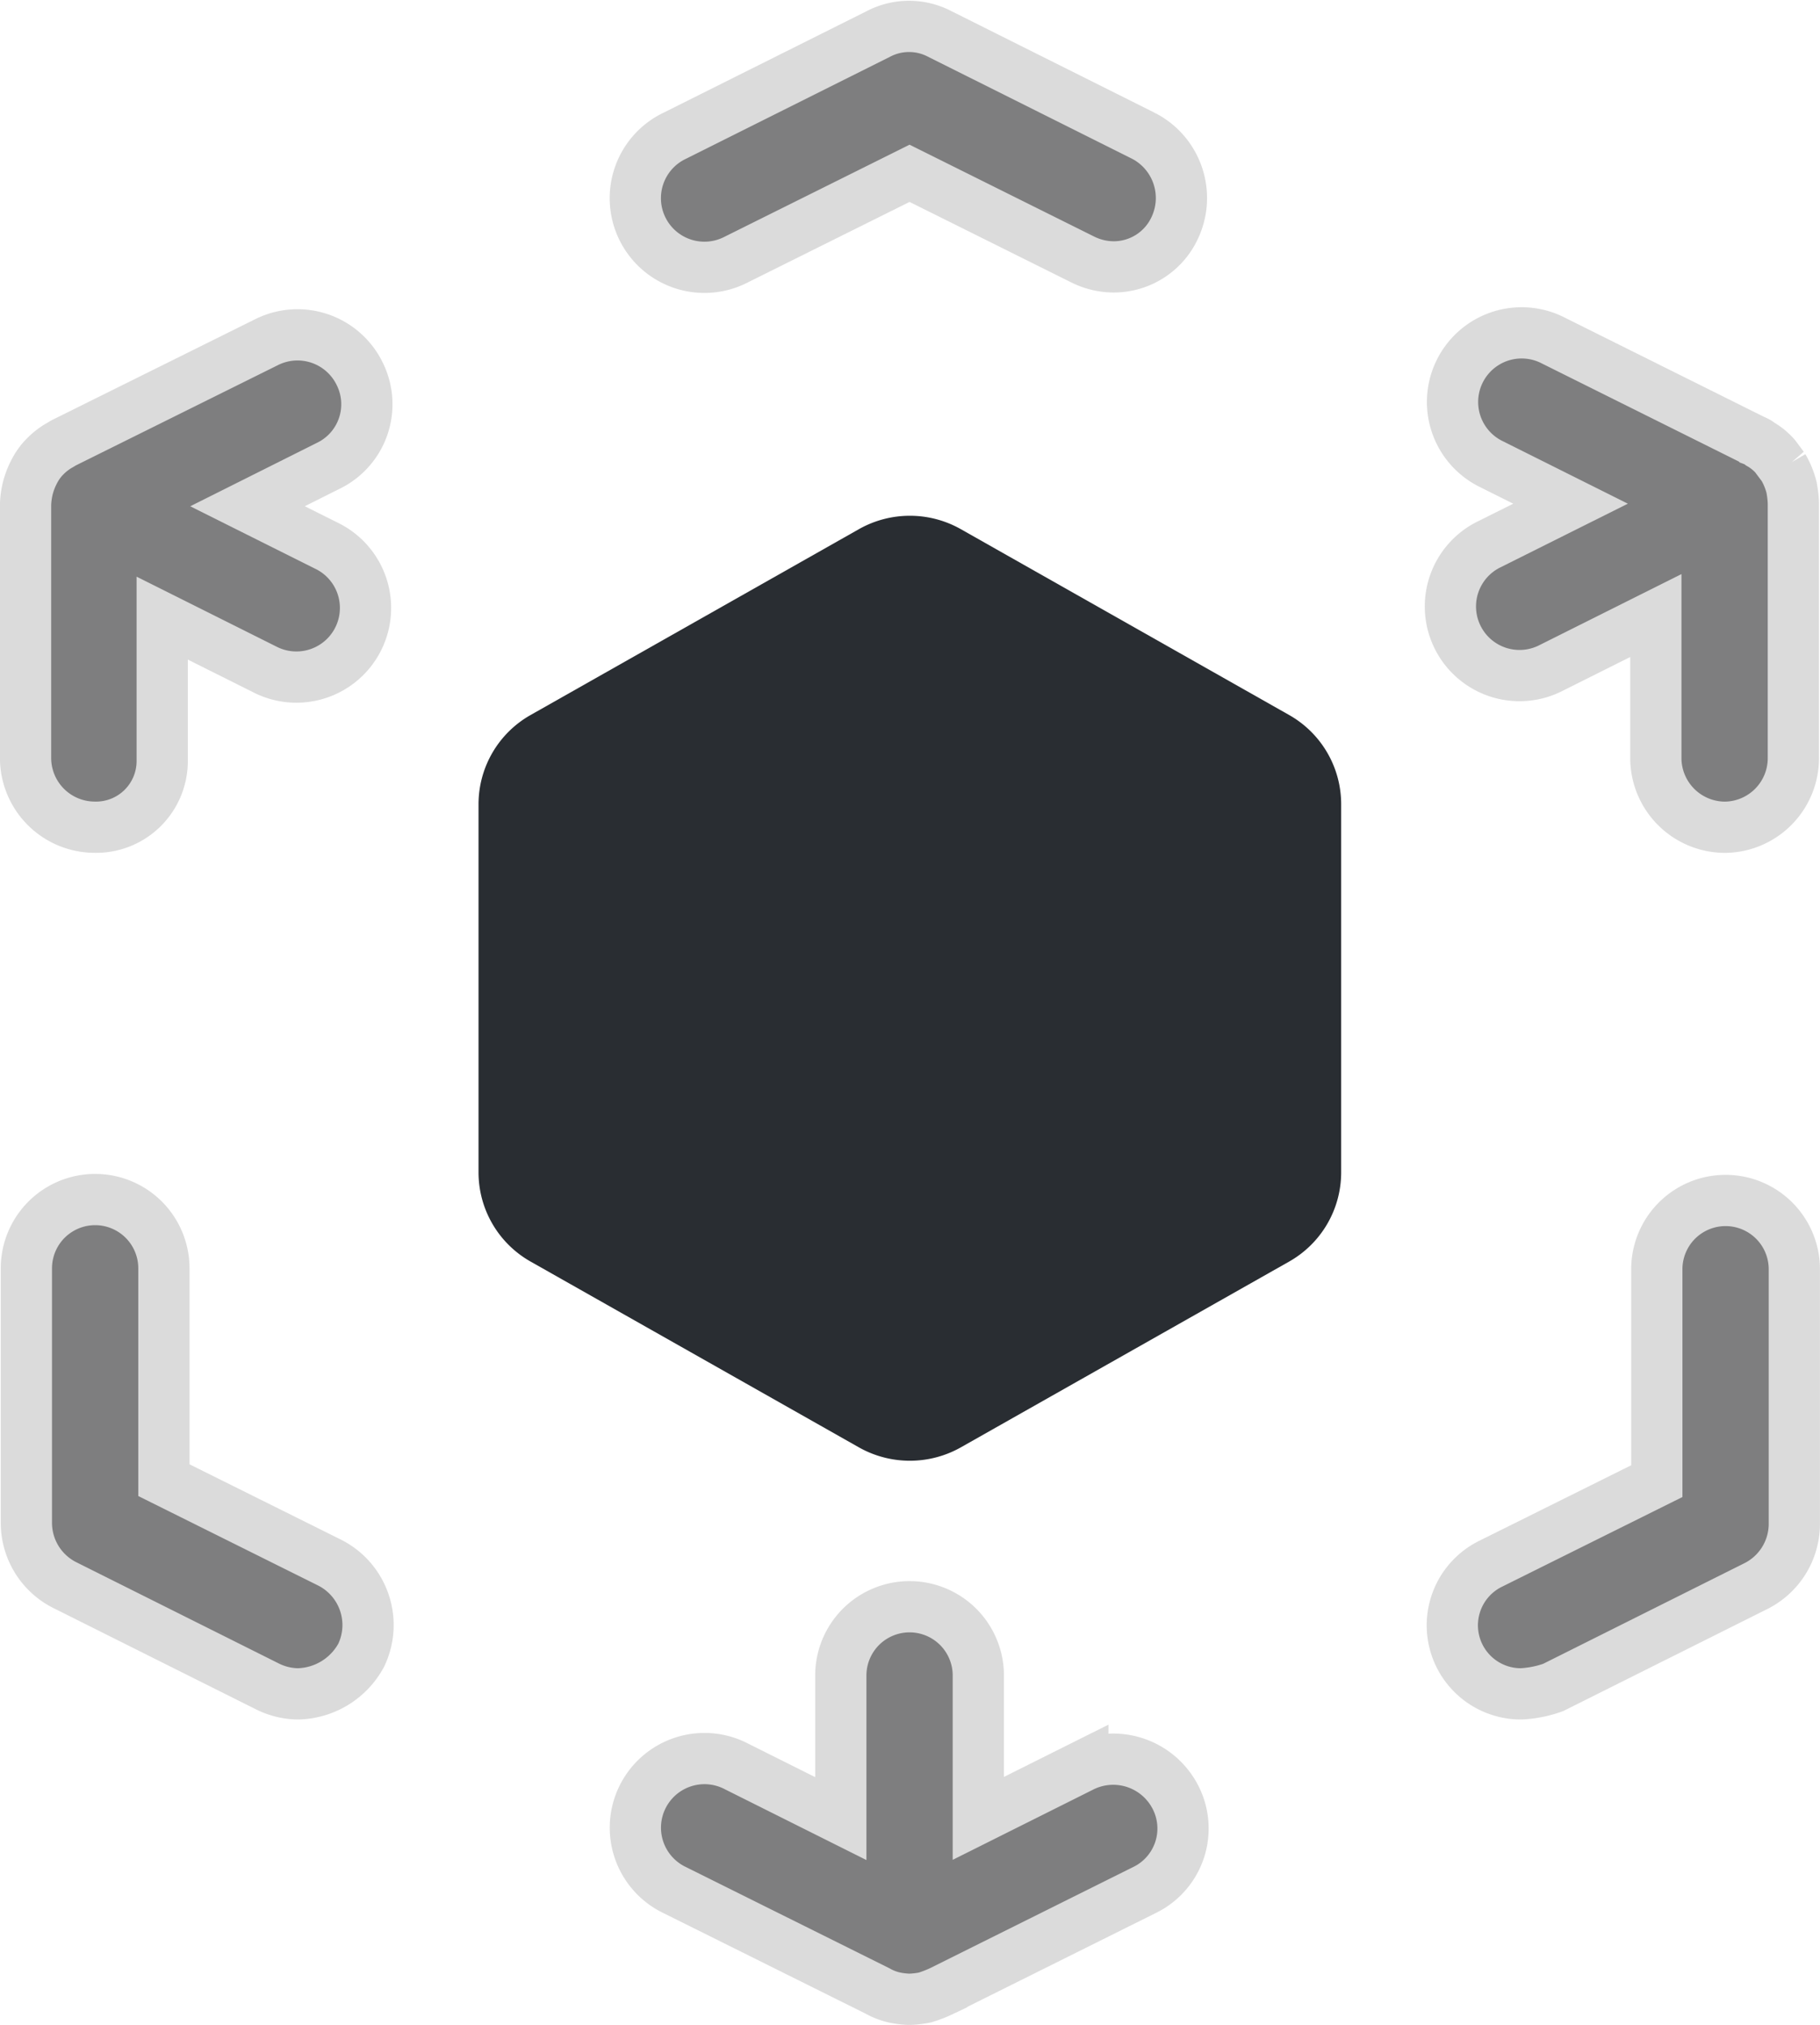
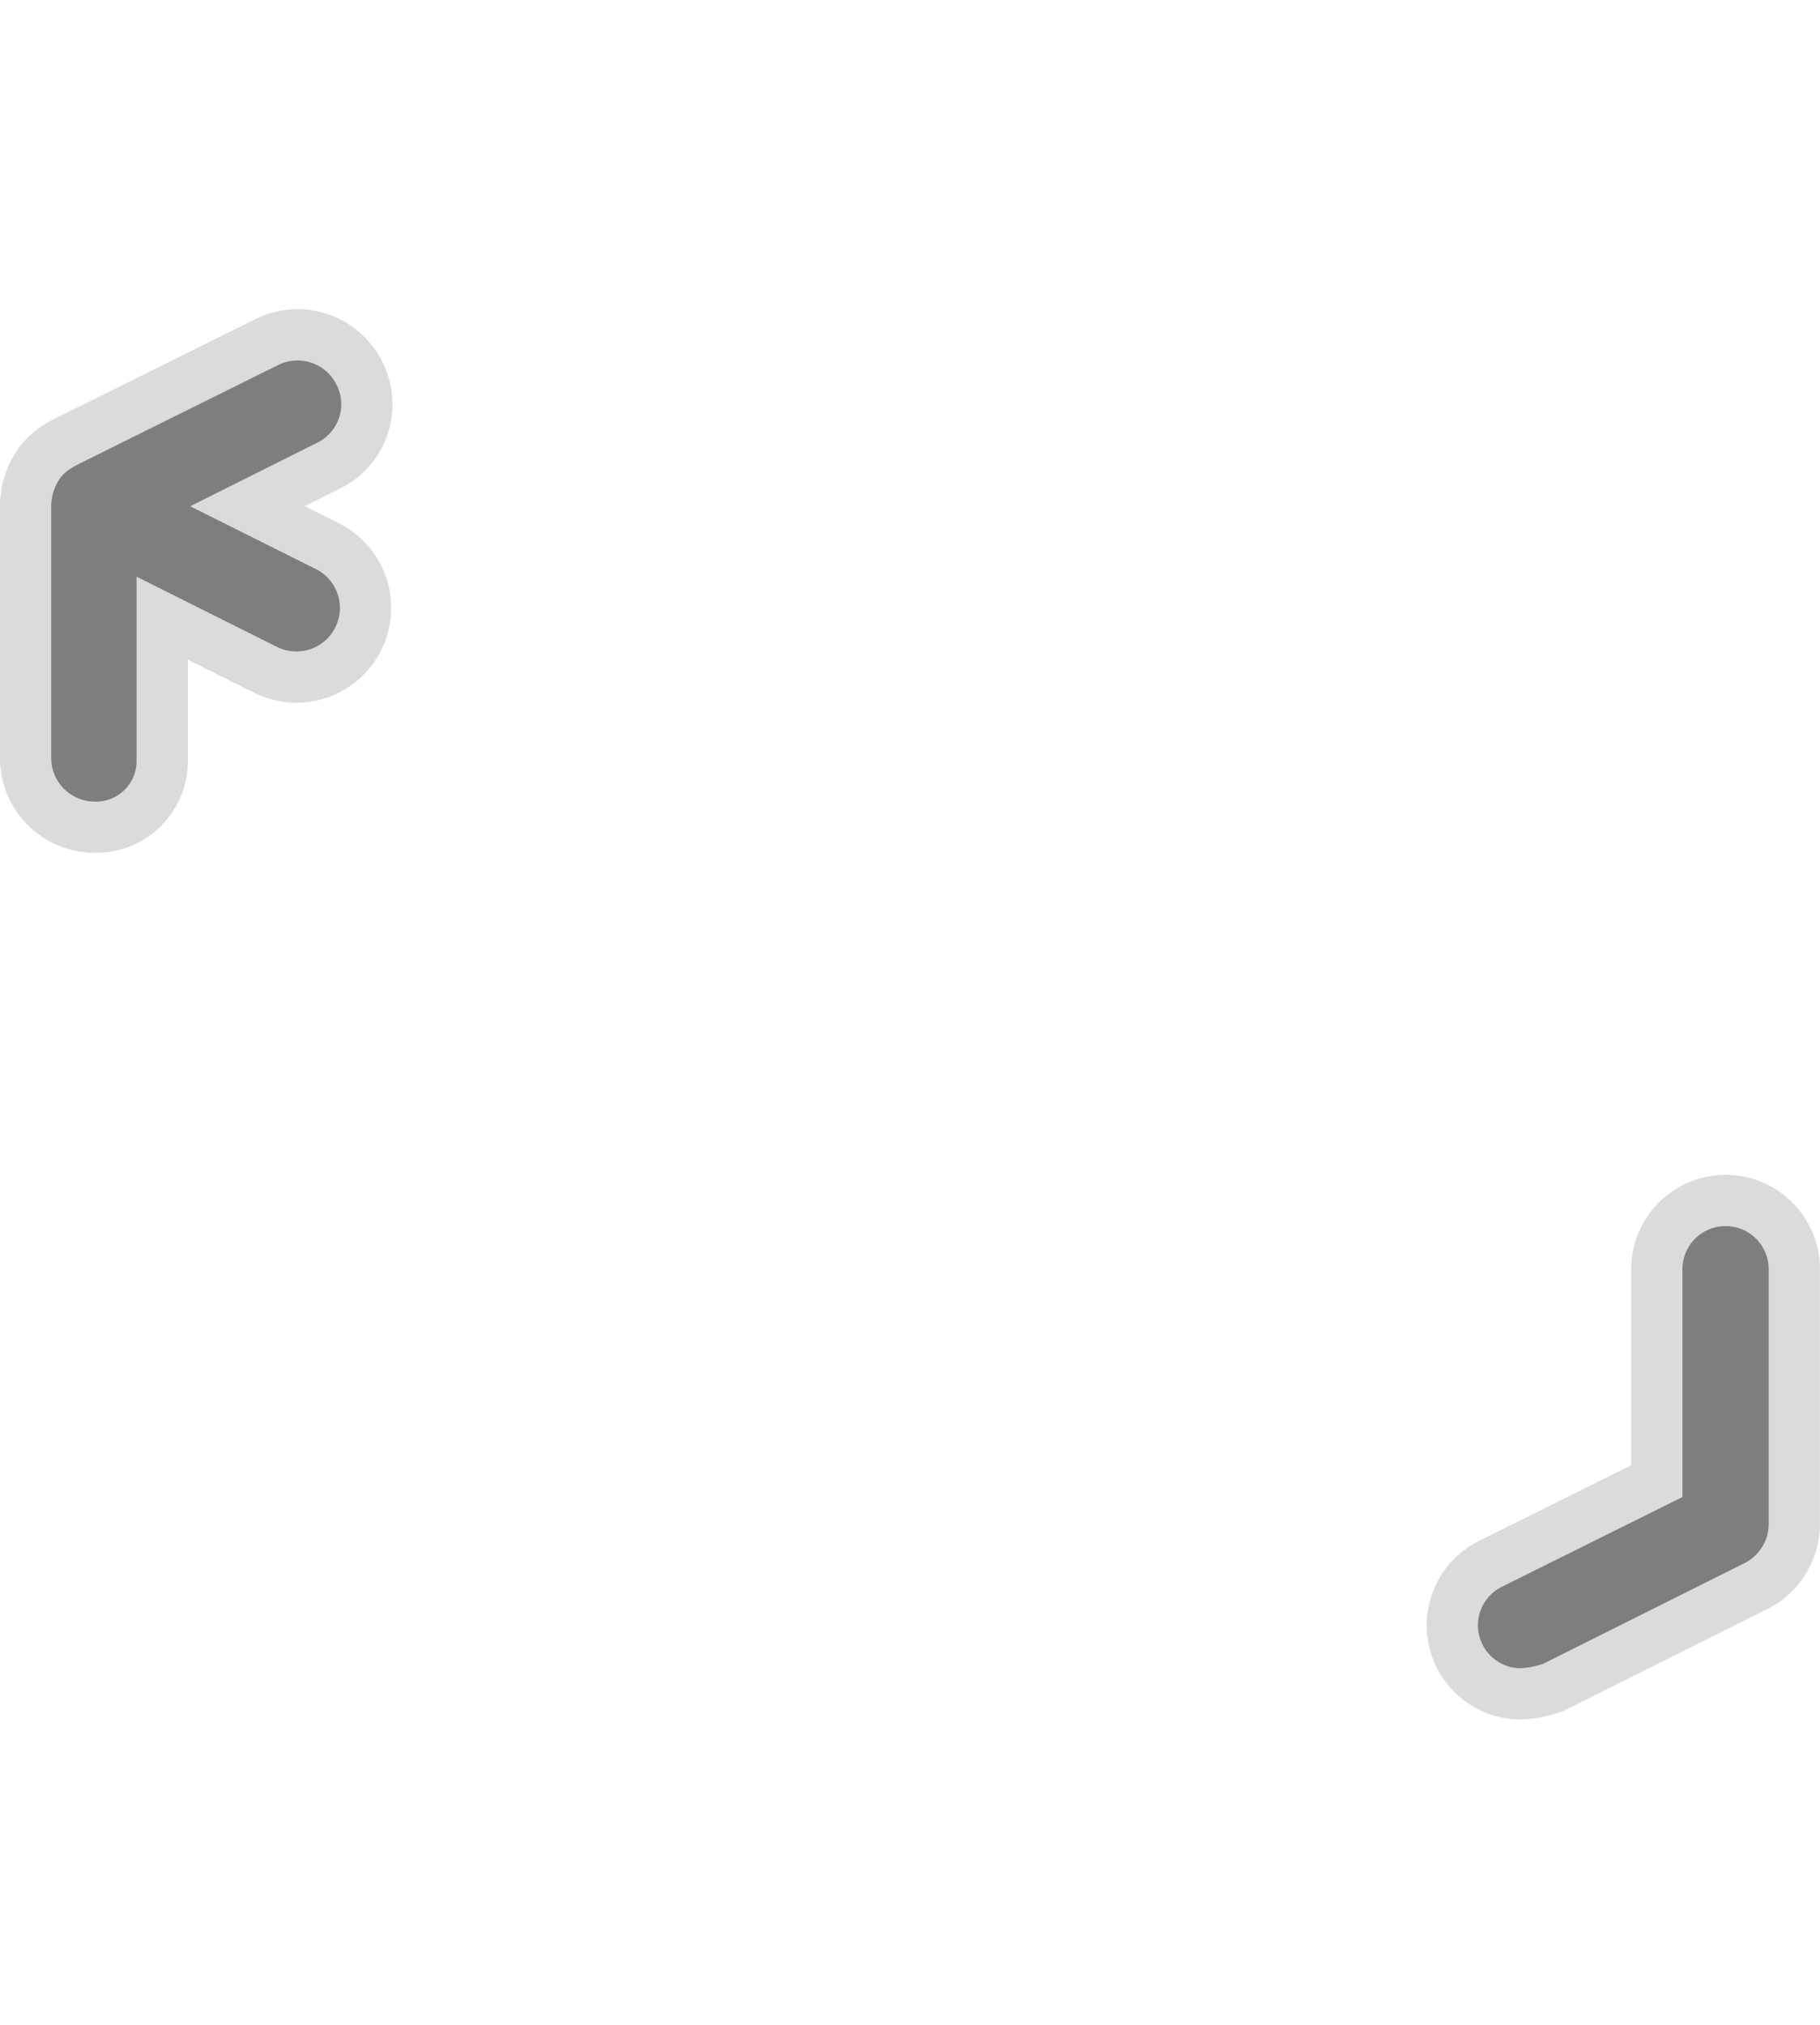
<svg xmlns="http://www.w3.org/2000/svg" width="35.523" height="39.513" viewBox="0 0 35.523 39.513">
  <g id="Group_496" data-name="Group 496" transform="translate(-1.859 -0.723)">
-     <path id="Path_10762" data-name="Path 10762" d="M7.666,23.676a1.367,1.367,0,0,1-.591-.143L3.1,21.546a1.36,1.36,0,0,1-.734-1.2V15.372a1.342,1.342,0,0,1,2.684,0v4.134l3.239,1.611A1.365,1.365,0,0,1,8.9,22.924,1.44,1.44,0,0,1,7.666,23.676Z" transform="translate(0.008 10.101)" fill="#7e7e7f" stroke="#dbdbdb" stroke-width="1" />
-     <path id="Path_10763" data-name="Path 10763" d="M14.349,26.13a1.576,1.576,0,0,1-.3-.036,1.2,1.2,0,0,1-.322-.125L9.768,24a1.349,1.349,0,1,1,1.2-2.416l2.04,1.02V19.812a1.342,1.342,0,1,1,2.684,0V22.6l2.04-1.02a1.365,1.365,0,0,1,1.808.608A1.334,1.334,0,0,1,18.931,24l-3.955,1.969a2.39,2.39,0,0,1-.322.125A1.763,1.763,0,0,1,14.349,26.13Z" transform="translate(5.262 13.607)" fill="#7e7e7f" stroke="#dbdbdb" stroke-width="1" />
    <path id="Path_10764" data-name="Path 10764" d="M19.264,23.668a1.338,1.338,0,0,1-.591-2.541l3.239-1.61V15.382a1.342,1.342,0,1,1,2.684,0v4.975a1.36,1.36,0,0,1-.734,1.2l-3.973,1.986A2.157,2.157,0,0,1,19.264,23.668Z" transform="translate(12.285 10.109)" fill="#7e7e7f" stroke="#dbdbdb" stroke-width="1" />
    <path id="Path_10766" data-name="Path 10766" d="M3.7,14.208a1.352,1.352,0,0,1-1.342-1.342V7.909A1.576,1.576,0,0,1,2.4,7.6a1.519,1.519,0,0,1,.161-.394,1.149,1.149,0,0,1,.179-.233,1.351,1.351,0,0,1,.251-.2c.036-.018.089-.054.125-.072L7.066,4.741a1.349,1.349,0,0,1,1.808.608,1.334,1.334,0,0,1-.608,1.807L6.69,7.945l1.575.787a1.349,1.349,0,0,1-1.2,2.416l-2.04-1.02V12.92A1.291,1.291,0,0,1,3.7,14.208Z" transform="translate(0 2.657)" fill="#7e7e7f" stroke="#dbdbdb" stroke-width="1" />
-     <path id="Path_10767" data-name="Path 10767" d="M18.328,5.931a1.367,1.367,0,0,1-.591-.143L14.355,4.105,10.972,5.788a1.349,1.349,0,1,1-1.2-2.416l3.973-1.986a1.291,1.291,0,0,1,1.2,0l3.973,1.986a1.365,1.365,0,0,1,.608,1.808A1.313,1.313,0,0,1,18.328,5.931Z" transform="translate(5.257 0)" fill="#7e7e7f" stroke="#dbdbdb" stroke-width="1" />
-     <path id="Path_10768" data-name="Path 10768" d="M23.245,14.231A1.352,1.352,0,0,1,21.9,12.889V10.1l-2.04,1.02a1.349,1.349,0,1,1-1.2-2.416l1.575-.787-1.575-.787a1.349,1.349,0,0,1,1.2-2.416l3.955,1.969a.448.448,0,0,1,.125.072,1.168,1.168,0,0,1,.286.233l.161.215a1.519,1.519,0,0,1,.161.394,1.993,1.993,0,0,1,.036.3v4.957A1.349,1.349,0,0,1,23.245,14.231Z" transform="translate(12.278 2.635)" fill="#7e7e7f" stroke="#dbdbdb" stroke-width="1" />
    <g id="NFT" transform="translate(11.199 10.788)">
-       <path id="Path_33" data-name="Path 33" d="M10.014,21.551l6.414,3.629a2.026,2.026,0,0,0,1.982,0l6.414-3.629a2,2,0,0,0,1.013-1.735V12.623a2,2,0,0,0-1.013-1.735l-6.414-3.63a2.022,2.022,0,0,0-1.982,0l-6.414,3.63A2,2,0,0,0,9,12.623v7.193a2,2,0,0,0,1.014,1.735Z" transform="translate(-9 -6.999)" fill="#292d32" />
-     </g>
+       </g>
  </g>
</svg>